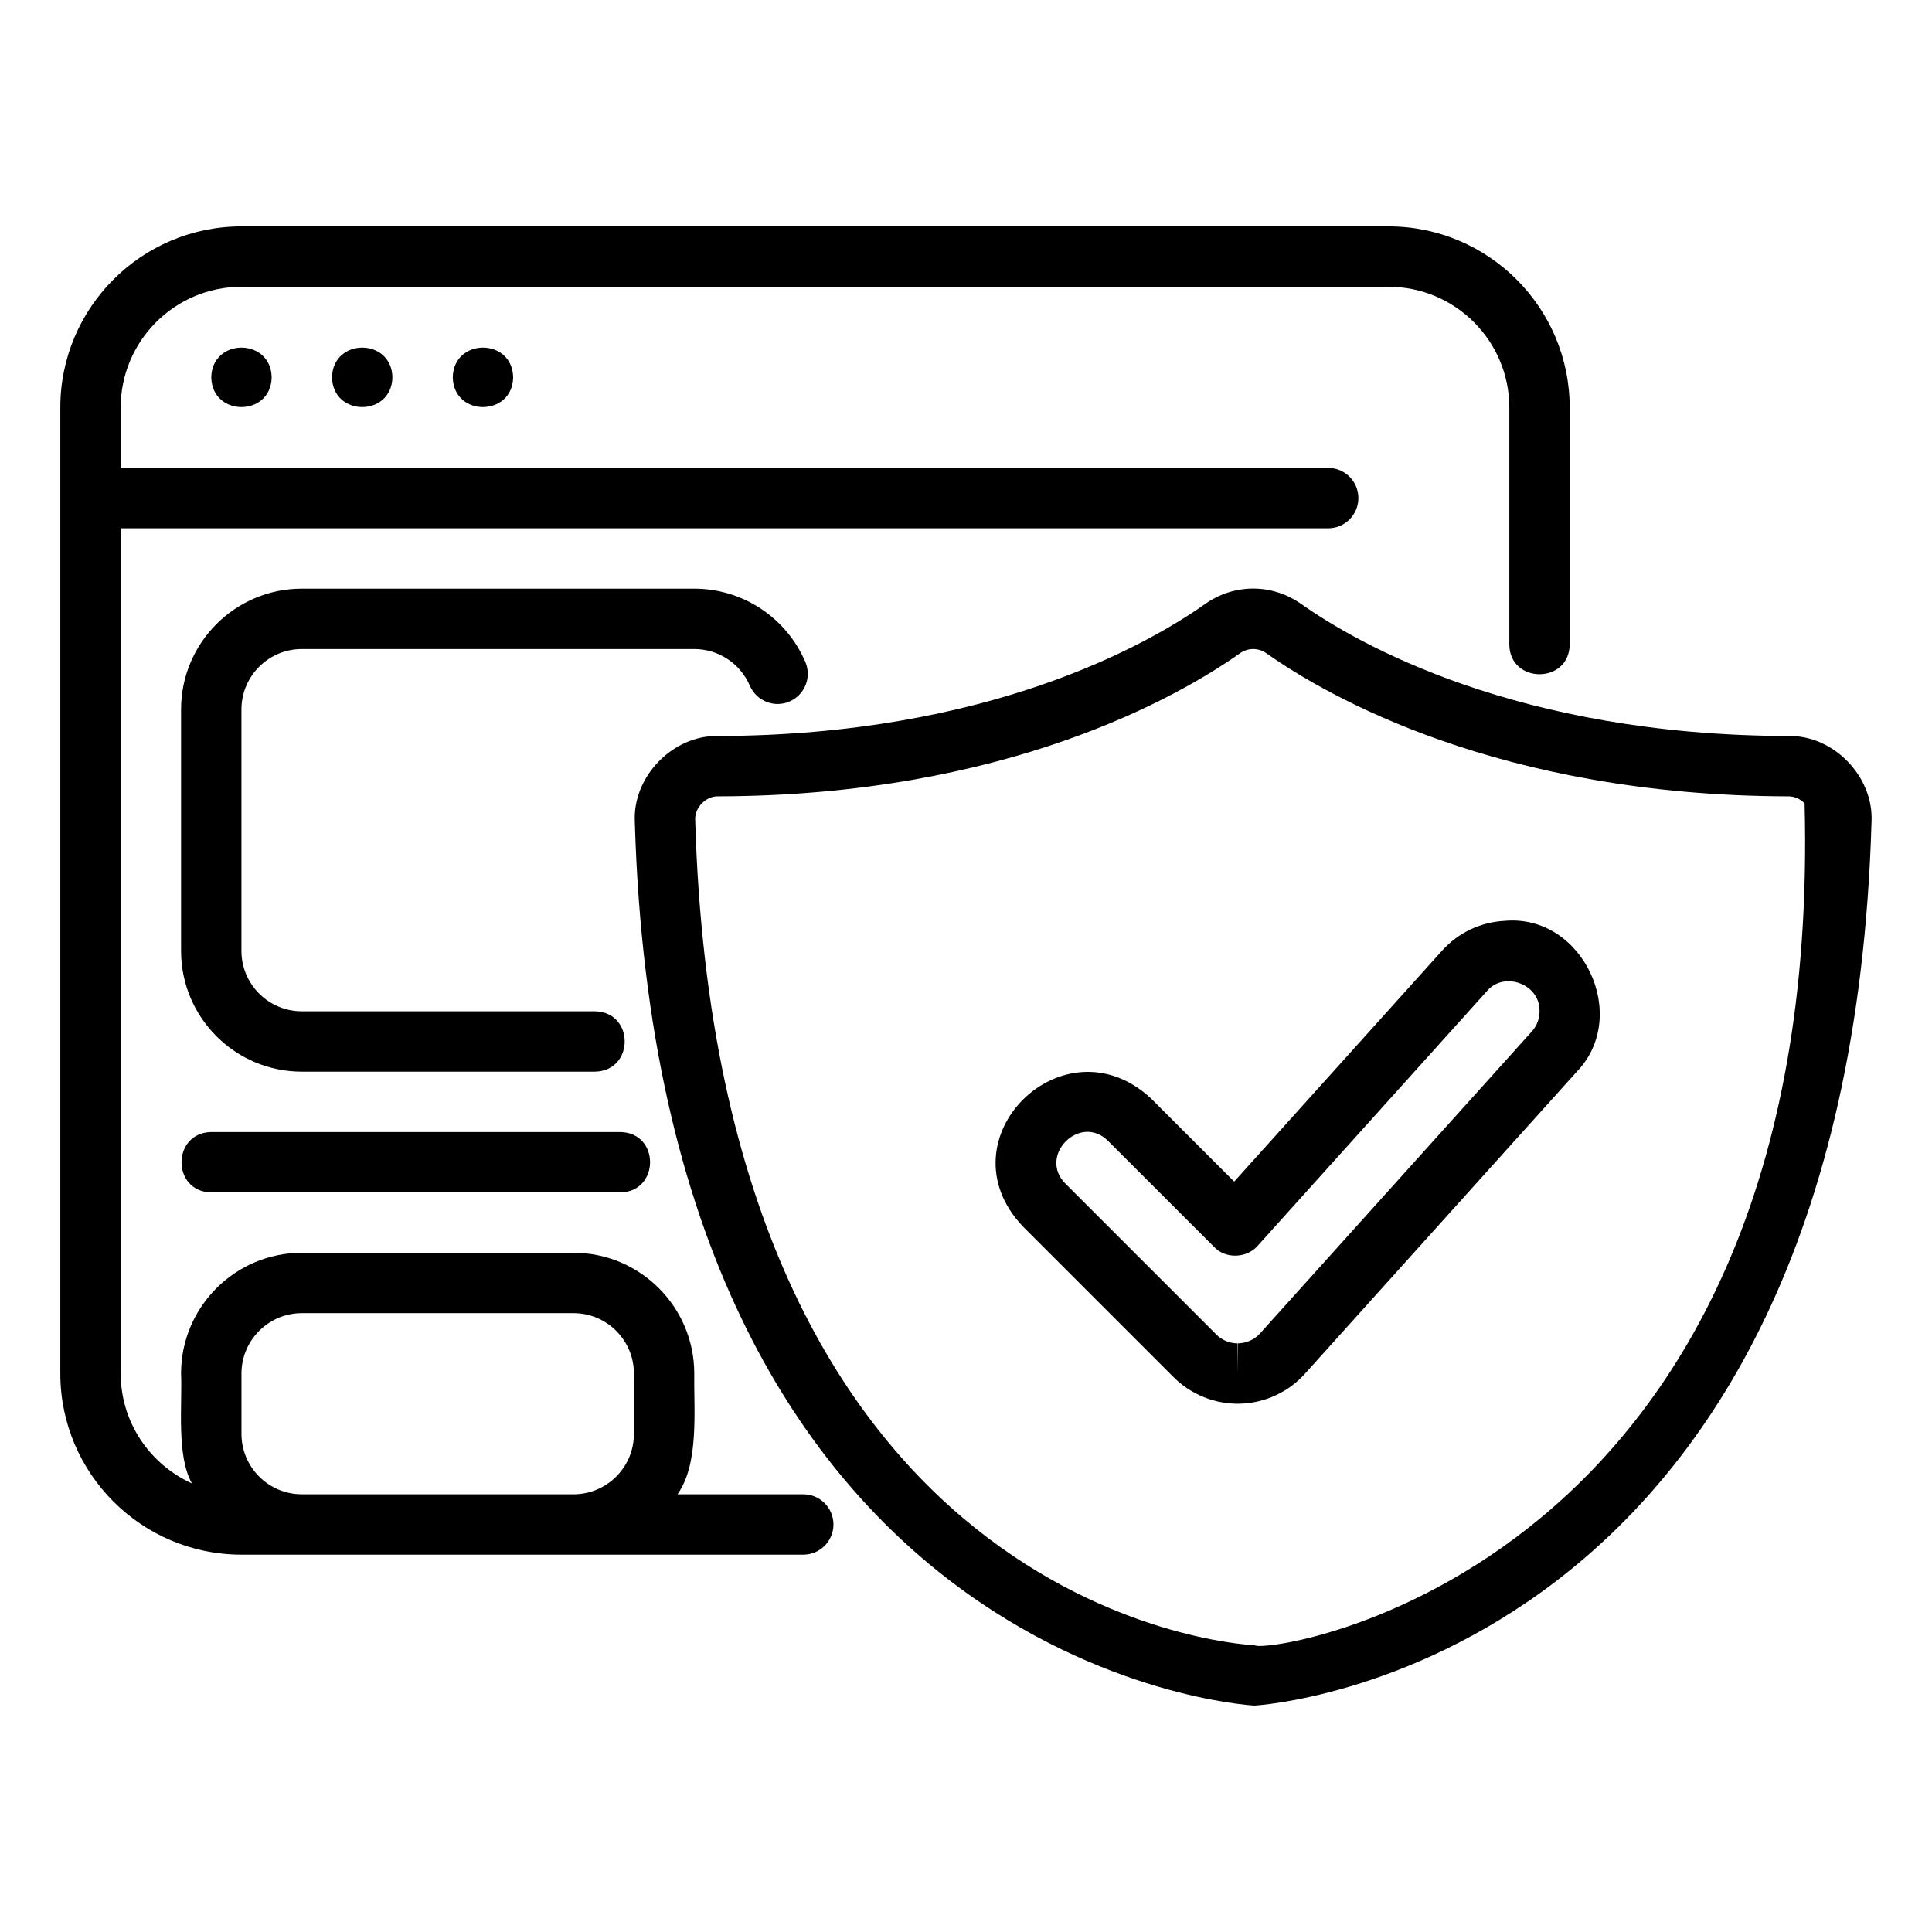
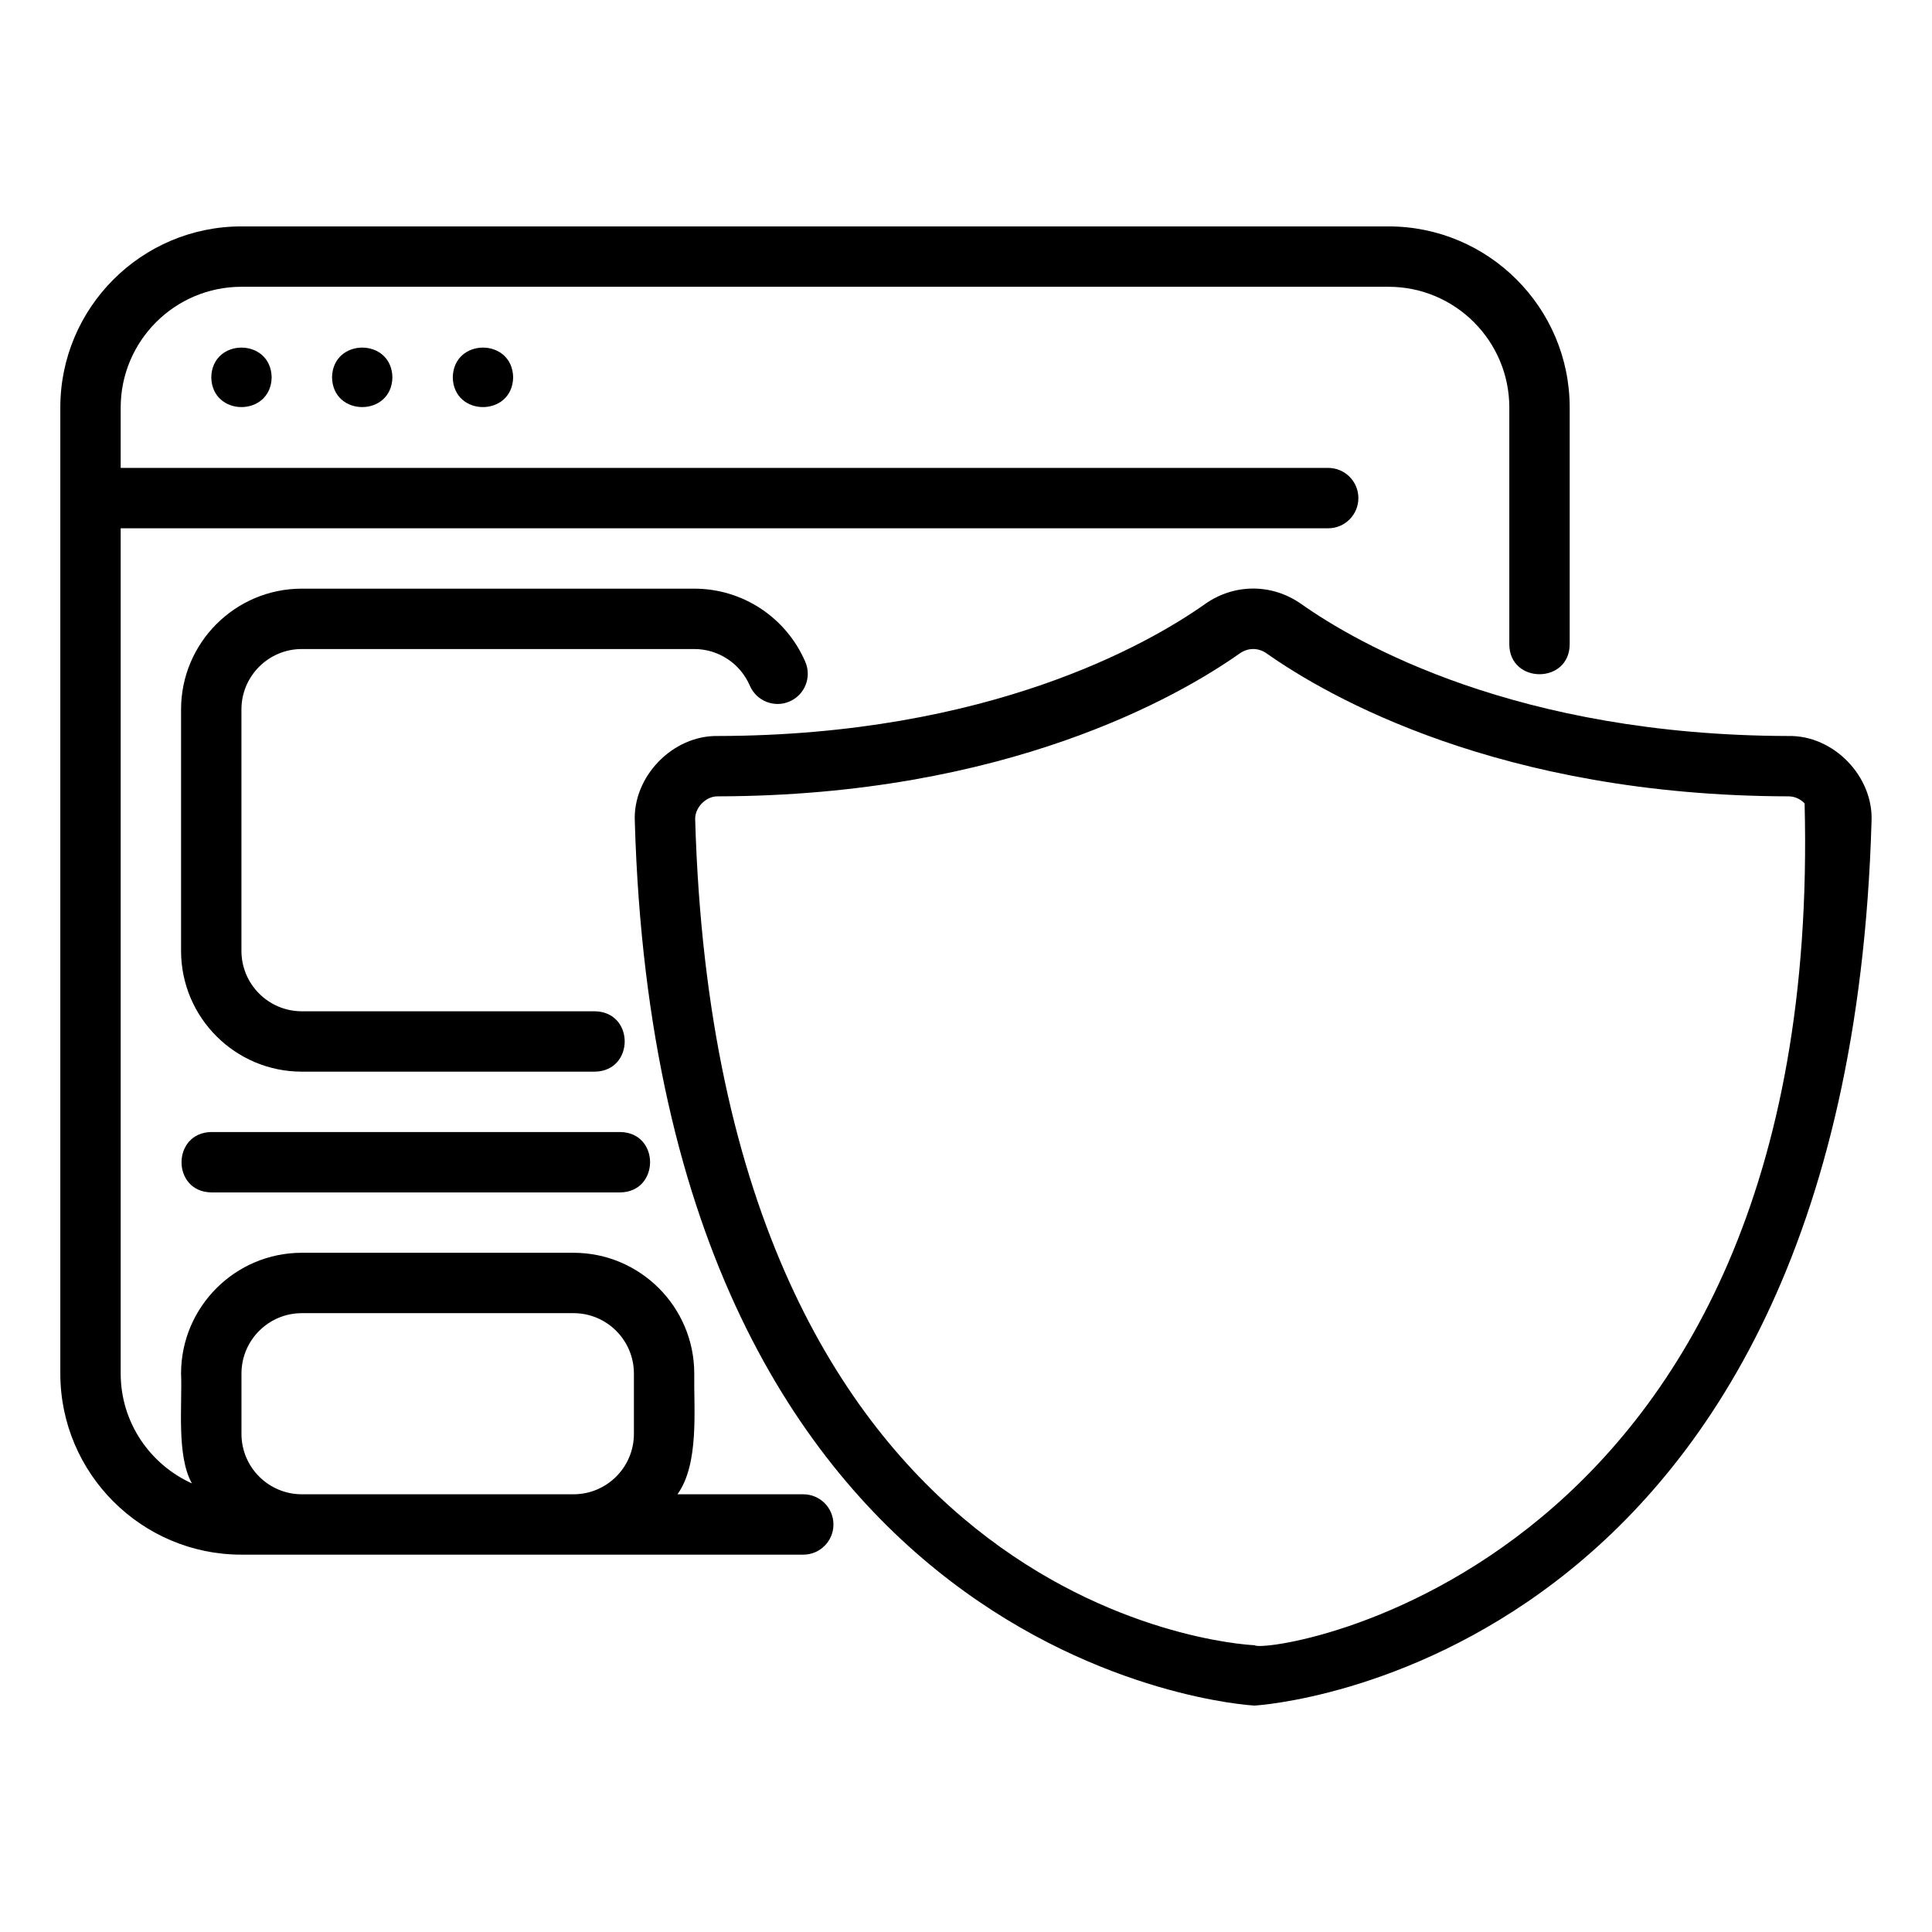
<svg xmlns="http://www.w3.org/2000/svg" id="Layer_1" viewBox="0 0 64 64" data-name="Layer 1">
  <path d="m7.999 51.5h18.61c.553 0 1-.448 1-1s-.447-1-1-1h-4.167c.726-1.007.538-2.812.556-4 0-2.206-1.794-4-4-4h-9c-2.206 0-4 1.794-4 4 .044 1.019-.158 2.727.36 3.64-1.388-.628-2.36-2.019-2.36-3.64v-28h40c.553 0 1-.448 1-1s-.447-1-1-1h-40v-2c0-2.206 1.794-4 4-4h38c2.206 0 4 1.794 4 4v7.85c.011 1.308 1.984 1.317 2-0v-7.85c0-3.309-2.691-6-6-6h-38c-3.309 0-6 2.691-6 6v32c0 3.309 2.691 6 6 6zm0-6c0-1.103.897-2 2-2h9c1.103 0 2 .897 2 2v2c0 1.103-.897 2-2 2h-9c-1.103 0-2-.897-2-2z" />
  <path d="m10.999 12.5c.025 1.314 1.975 1.313 2-0-.025-1.314-1.975-1.313-2 0z" />
  <path d="m14.999 12.5c.025 1.314 1.975 1.313 2-0-.025-1.314-1.975-1.313-2 0z" />
  <path d="m6.999 12.5c.025 1.314 1.975 1.313 2-0-.025-1.314-1.975-1.313-2 0z" />
  <path d="m39.918 20.01c-1.854 1.308-7.139 4.352-16.141 4.371-1.492-.027-2.822 1.345-2.748 2.836.817 28.066 20.243 29.273 20.529 29.282.196-.009 19.622-1.216 20.439-29.282.071-1.49-1.252-2.864-2.747-2.836-9.003-.019-14.287-3.062-16.142-4.371-.968-.683-2.22-.685-3.191 0zm19.862 6.604c.655 25.576-17.859 28.212-18.219 27.887-.726-.036-17.771-1.195-18.532-27.343-.022-.398.353-.788.752-.778 9.571-.02 15.278-3.318 17.289-4.736.273-.192.613-.193.887 0 2.009 1.417 7.717 4.716 17.29 4.736.198 0.0.388.084.533.233z" />
-   <path d="m38.121 36.38c-2.881-2.663-6.971 1.349-4.243 4.242 0-0 4.999 4.999 4.999 4.999.575.577 1.383.901 2.199.878.819-.02 1.604-.382 2.152-.992l9-10c1.797-1.856.201-5.237-2.382-5.003-.802.041-1.539.392-2.077.989l-6.885 7.649-2.764-2.763zm3.545 4.884 7.59-8.432c.553-.662 1.726-.25 1.742.616.014.267-.077.523-.256.722l-9 10c-.183.203-.443.324-.73.331l-.013 1v-1c-.264 0-.521-.106-.707-.293l-5-5c-.919-.927.486-2.336 1.414-1.414 0-0 3.51 3.509 3.51 3.509.378.409 1.087.382 1.45-.038z" />
  <path d="m9.999 21.5h13c.801 0 1.523.477 1.841 1.215.219.508.811.742 1.313.523.508-.218.742-.806.524-1.313-.634-1.473-2.077-2.425-3.679-2.425h-13c-2.206 0-4 1.794-4 4v8c0 2.206 1.794 4 4 4h9.71c1.313-.025 1.316-1.976 0-2h-9.71c-1.103 0-2-.897-2-2v-8c0-1.103.897-2 2-2z" />
  <path d="m6.999 39.5h13.55c1.31-.021 1.318-1.978 0-2h-13.55c-1.31.021-1.318 1.978 0 2z" />
</svg>